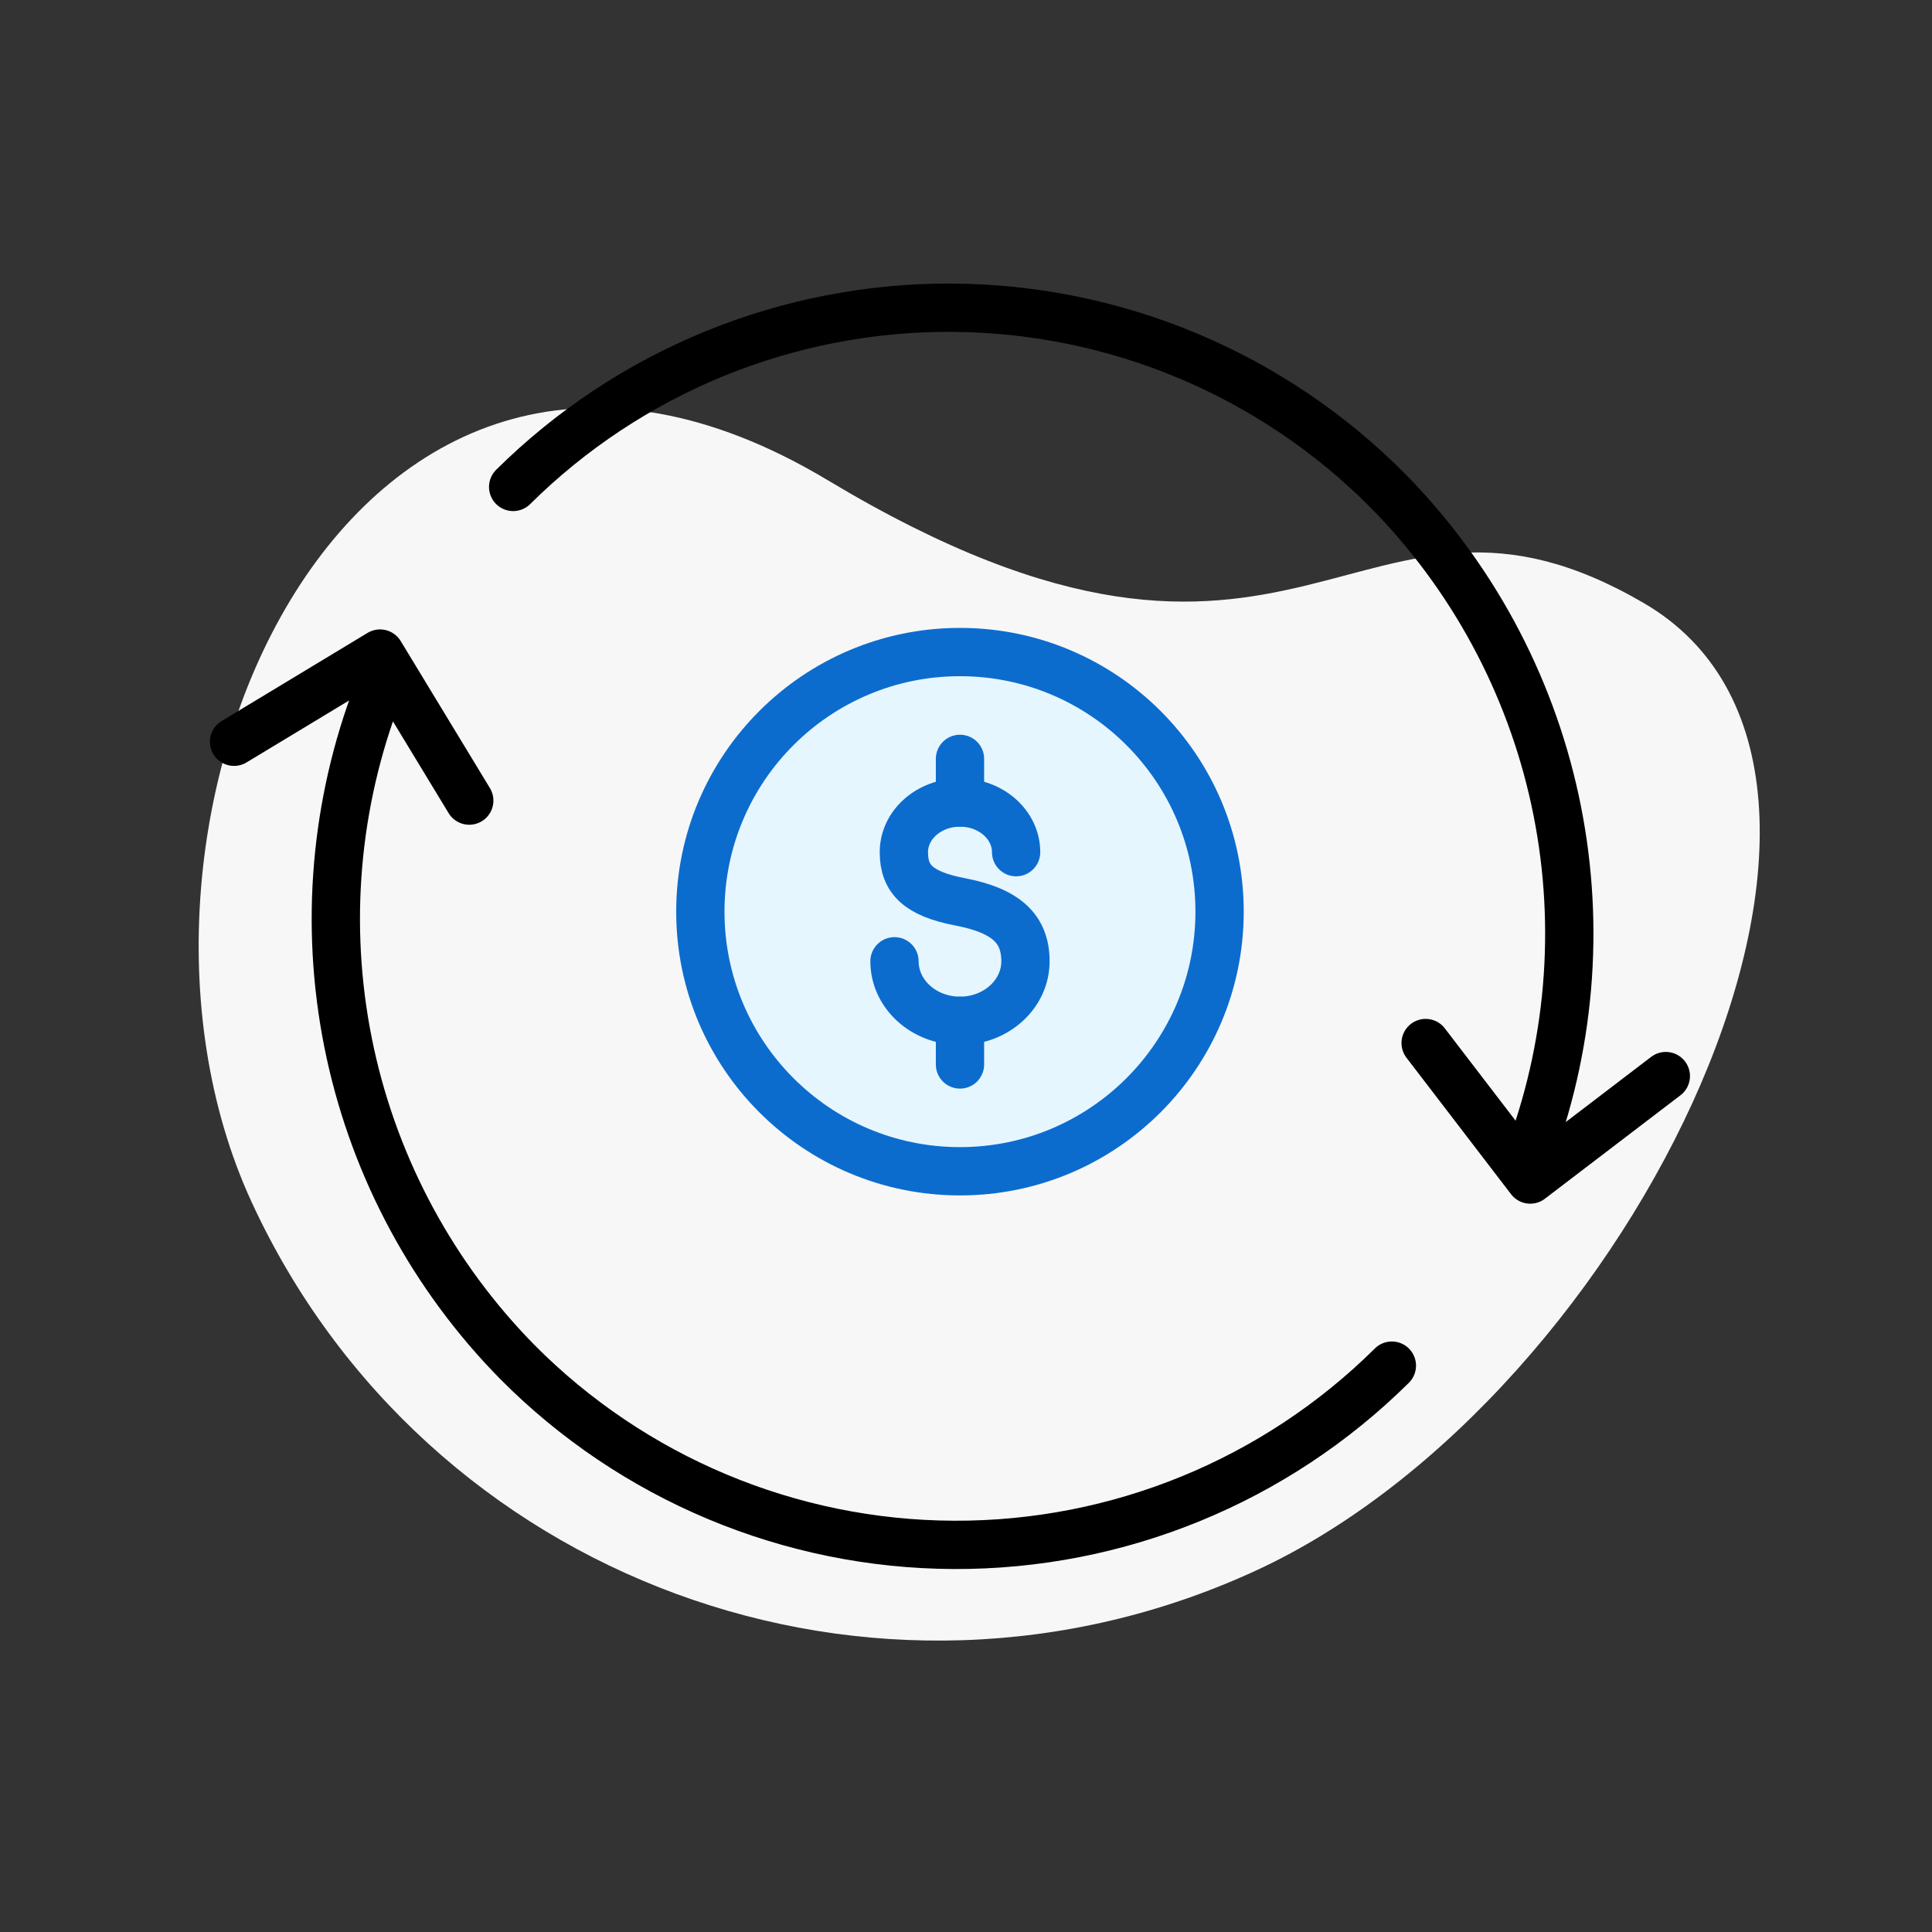
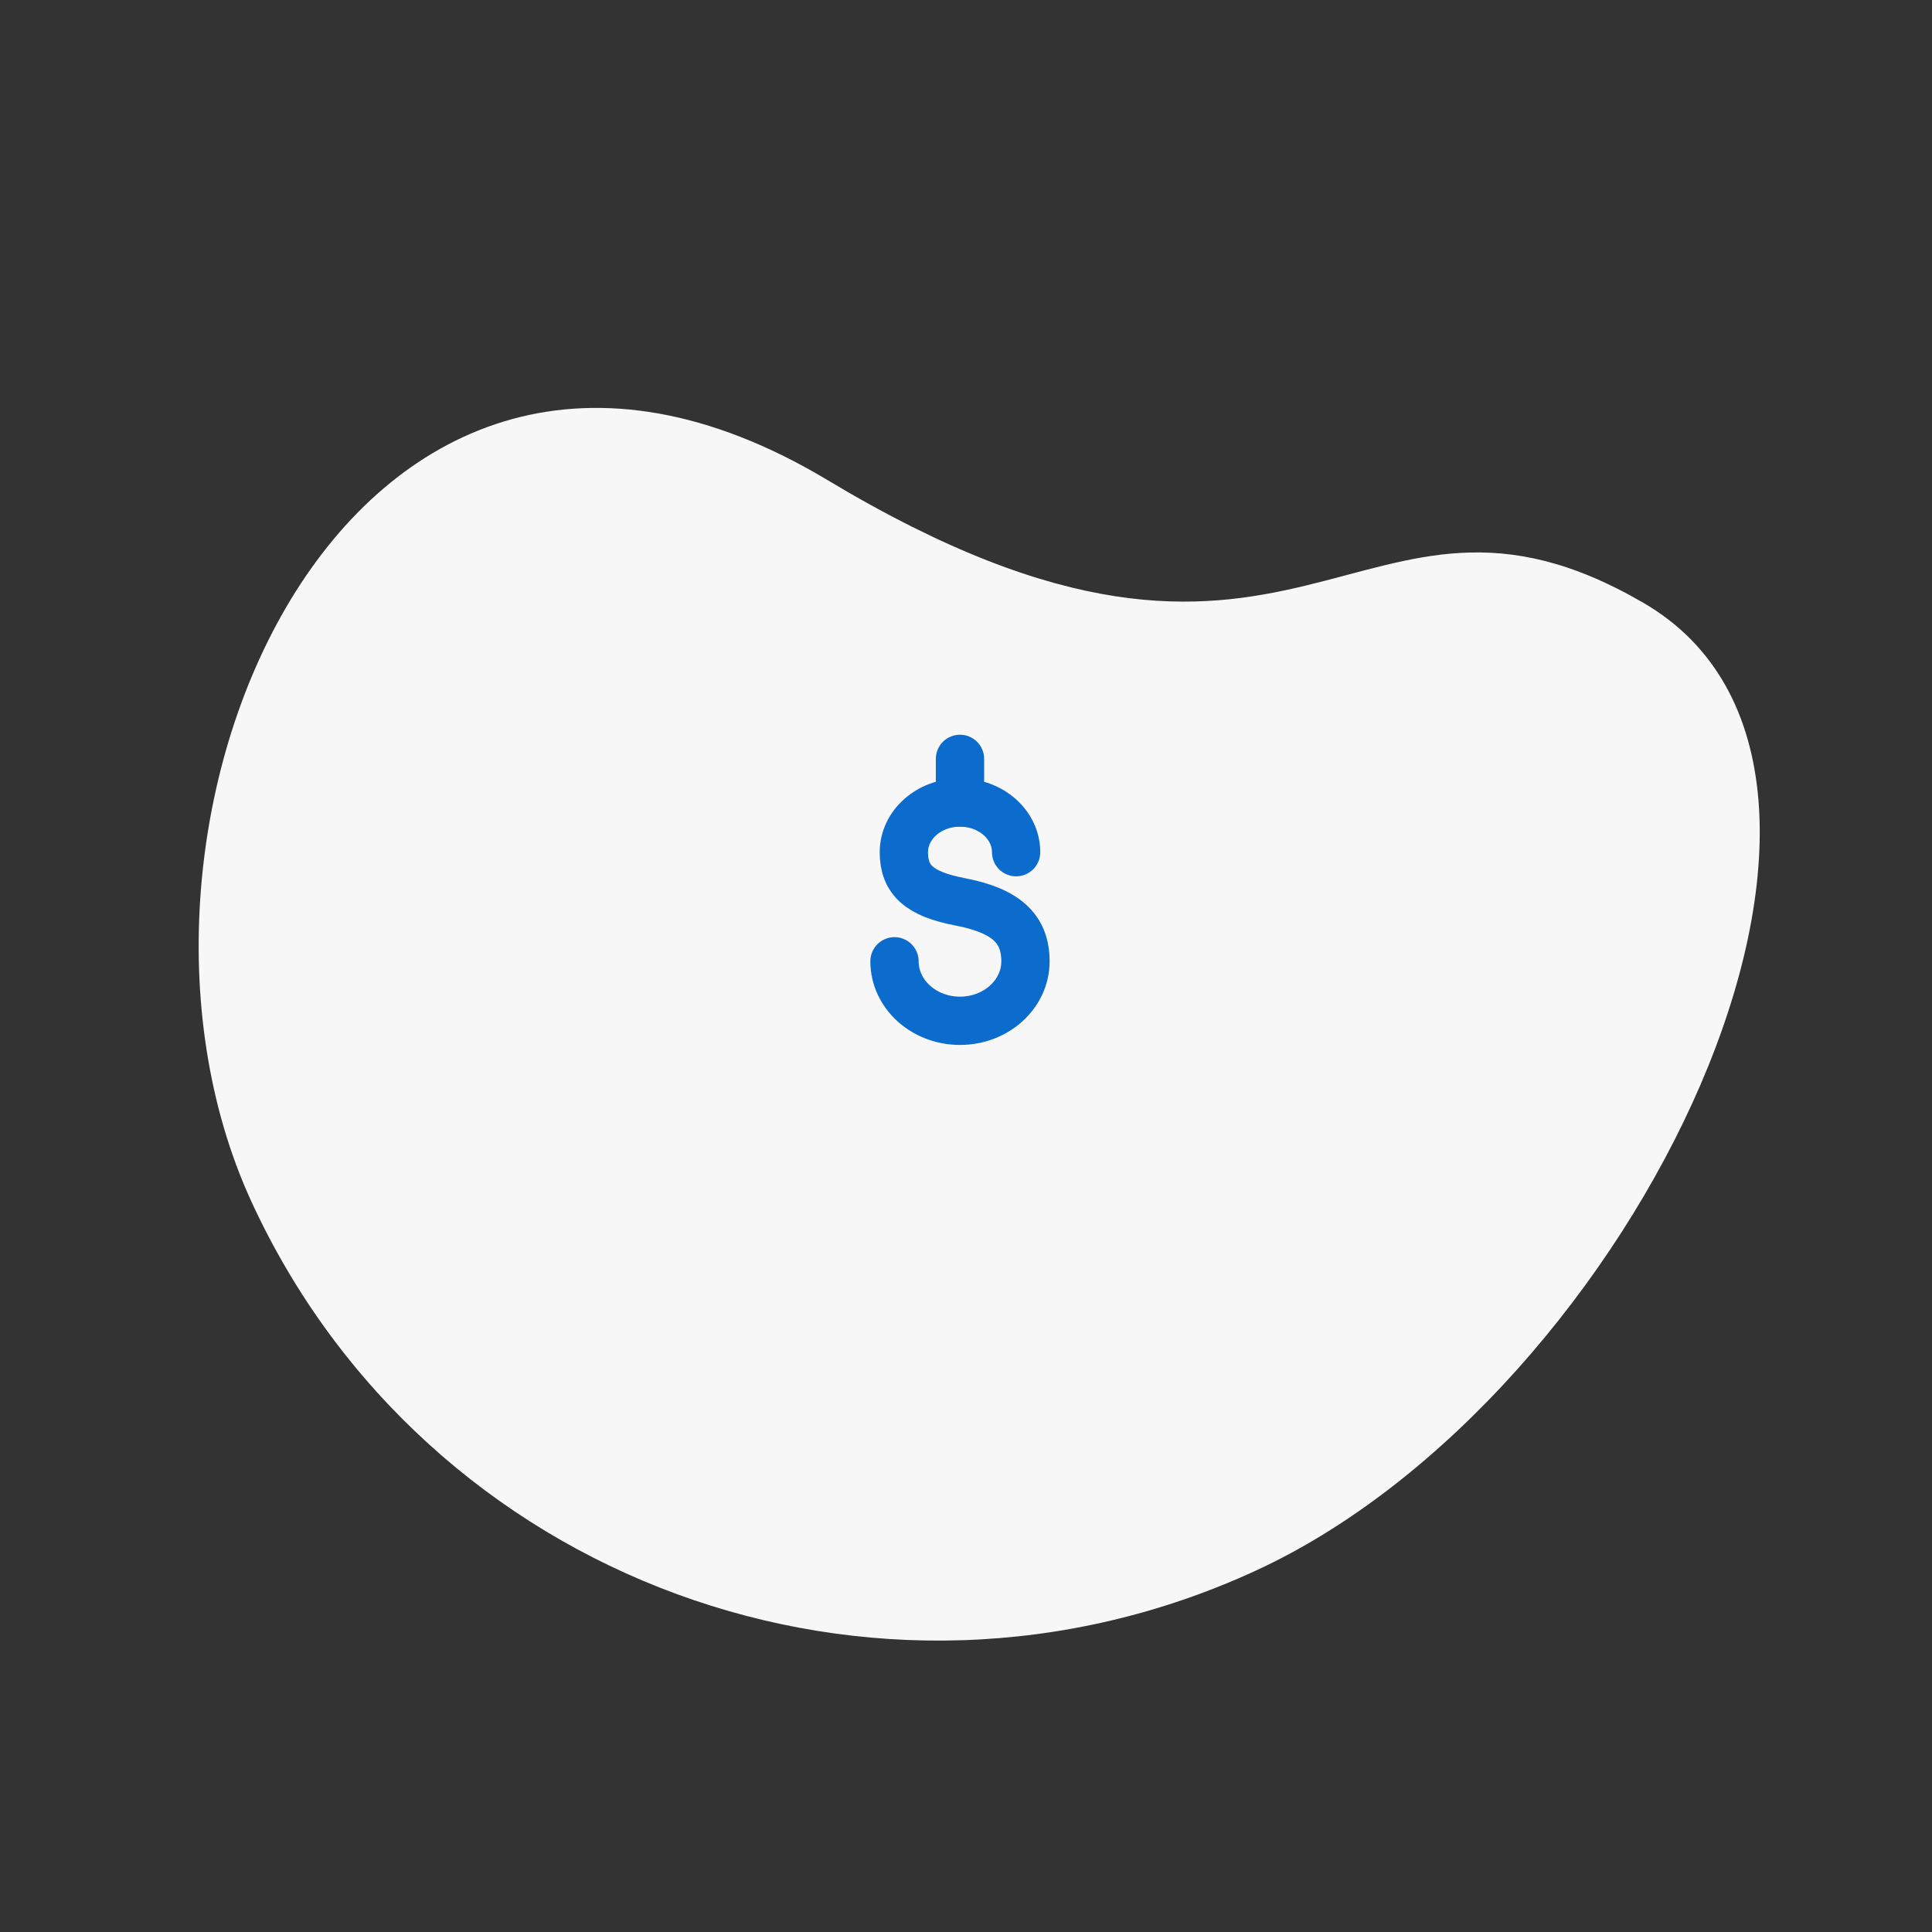
<svg xmlns="http://www.w3.org/2000/svg" width="80" height="80" viewBox="0 0 80 80" fill="none">
  <rect x="0" y="0" width="80" height="80" fill="#333333" stroke="none" />
  <path fill-rule="evenodd" clip-rule="evenodd" d="M51.982 65.045C36.24 72.287 17.628 65.443 10.411 49.757C3.194 34.07 14.553 8.049 34.274 19.884C53.995 31.72 56.08 17.988 68.06 24.968C80.04 31.948 67.725 57.802 51.982 65.045Z" fill="#F7F7F7" />
-   <path d="M57.634 56.548C52.811 61.329 46.286 63.998 39.495 63.97C32.703 63.941 26.201 61.216 21.419 56.395C17.951 52.87 15.553 48.435 14.503 43.604C13.453 38.773 13.793 33.743 15.484 29.097M21.249 20.163C23.639 17.794 26.472 15.92 29.586 14.646C32.7 13.373 36.035 12.726 39.4 12.741C42.765 12.757 46.093 13.435 49.196 14.738C52.298 16.041 55.113 17.942 57.481 20.332C60.945 23.856 63.339 28.288 64.387 33.117C65.434 37.945 65.092 42.972 63.399 47.614M68.978 44.558L63.364 48.842L59.033 43.19M9.691 30.715L15.737 27.063L19.431 33.151" stroke="black" stroke-width="2" stroke-linecap="round" stroke-linejoin="round" />
-   <circle cx="39.75" cy="37.75" r="10.75" fill="#E6F6FF" stroke="#0C6CCE" stroke-width="2" stroke-linecap="round" stroke-linejoin="round" />
  <path d="M37.039 39.805C37.039 41.166 38.253 42.269 39.751 42.269C41.248 42.269 42.462 41.166 42.462 39.805C42.462 38.445 41.645 37.705 39.751 37.342C38.045 37.014 37.427 36.422 37.427 35.287C37.427 34.152 38.467 33.231 39.751 33.231C41.035 33.231 42.075 34.152 42.075 35.287" stroke="#0C6CCE" stroke-width="2" stroke-linecap="round" stroke-linejoin="round" />
  <path d="M39.751 33.231V31.423" stroke="#0C6CCE" stroke-width="2" stroke-linecap="round" stroke-linejoin="round" />
-   <path d="M39.751 42.269V44.077" stroke="#0C6CCE" stroke-width="2" stroke-linecap="round" stroke-linejoin="round" />
</svg>